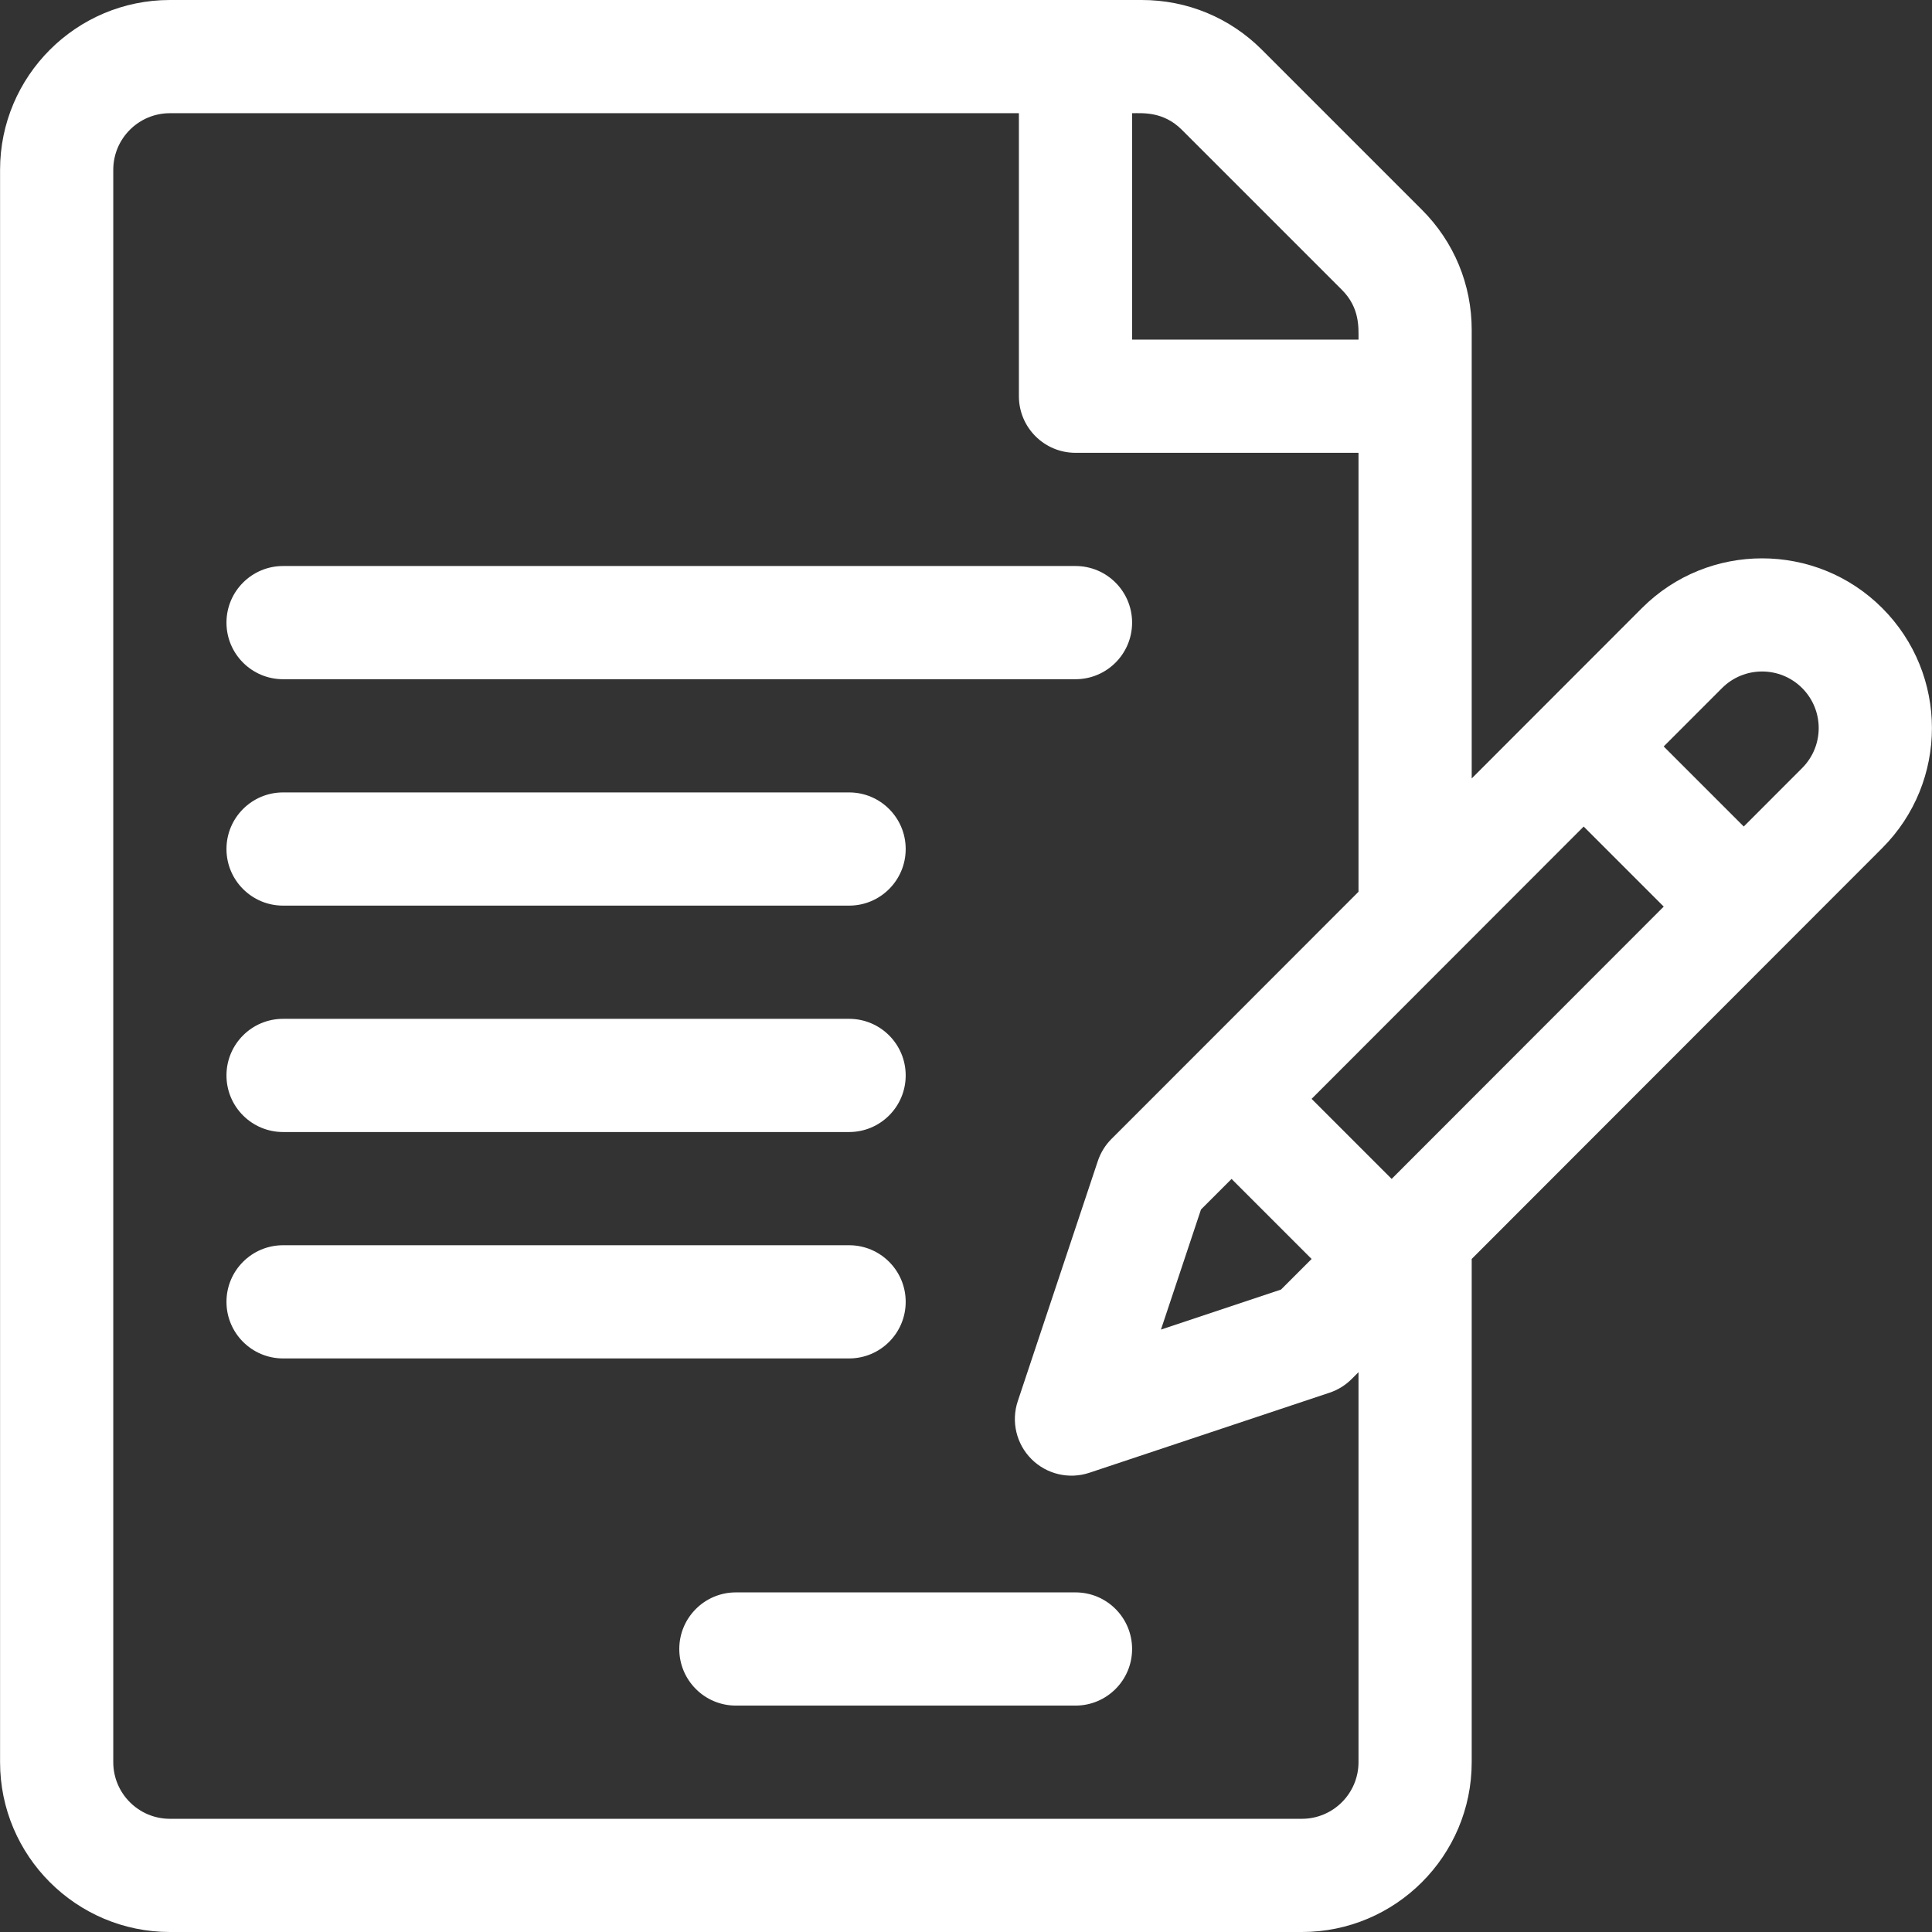
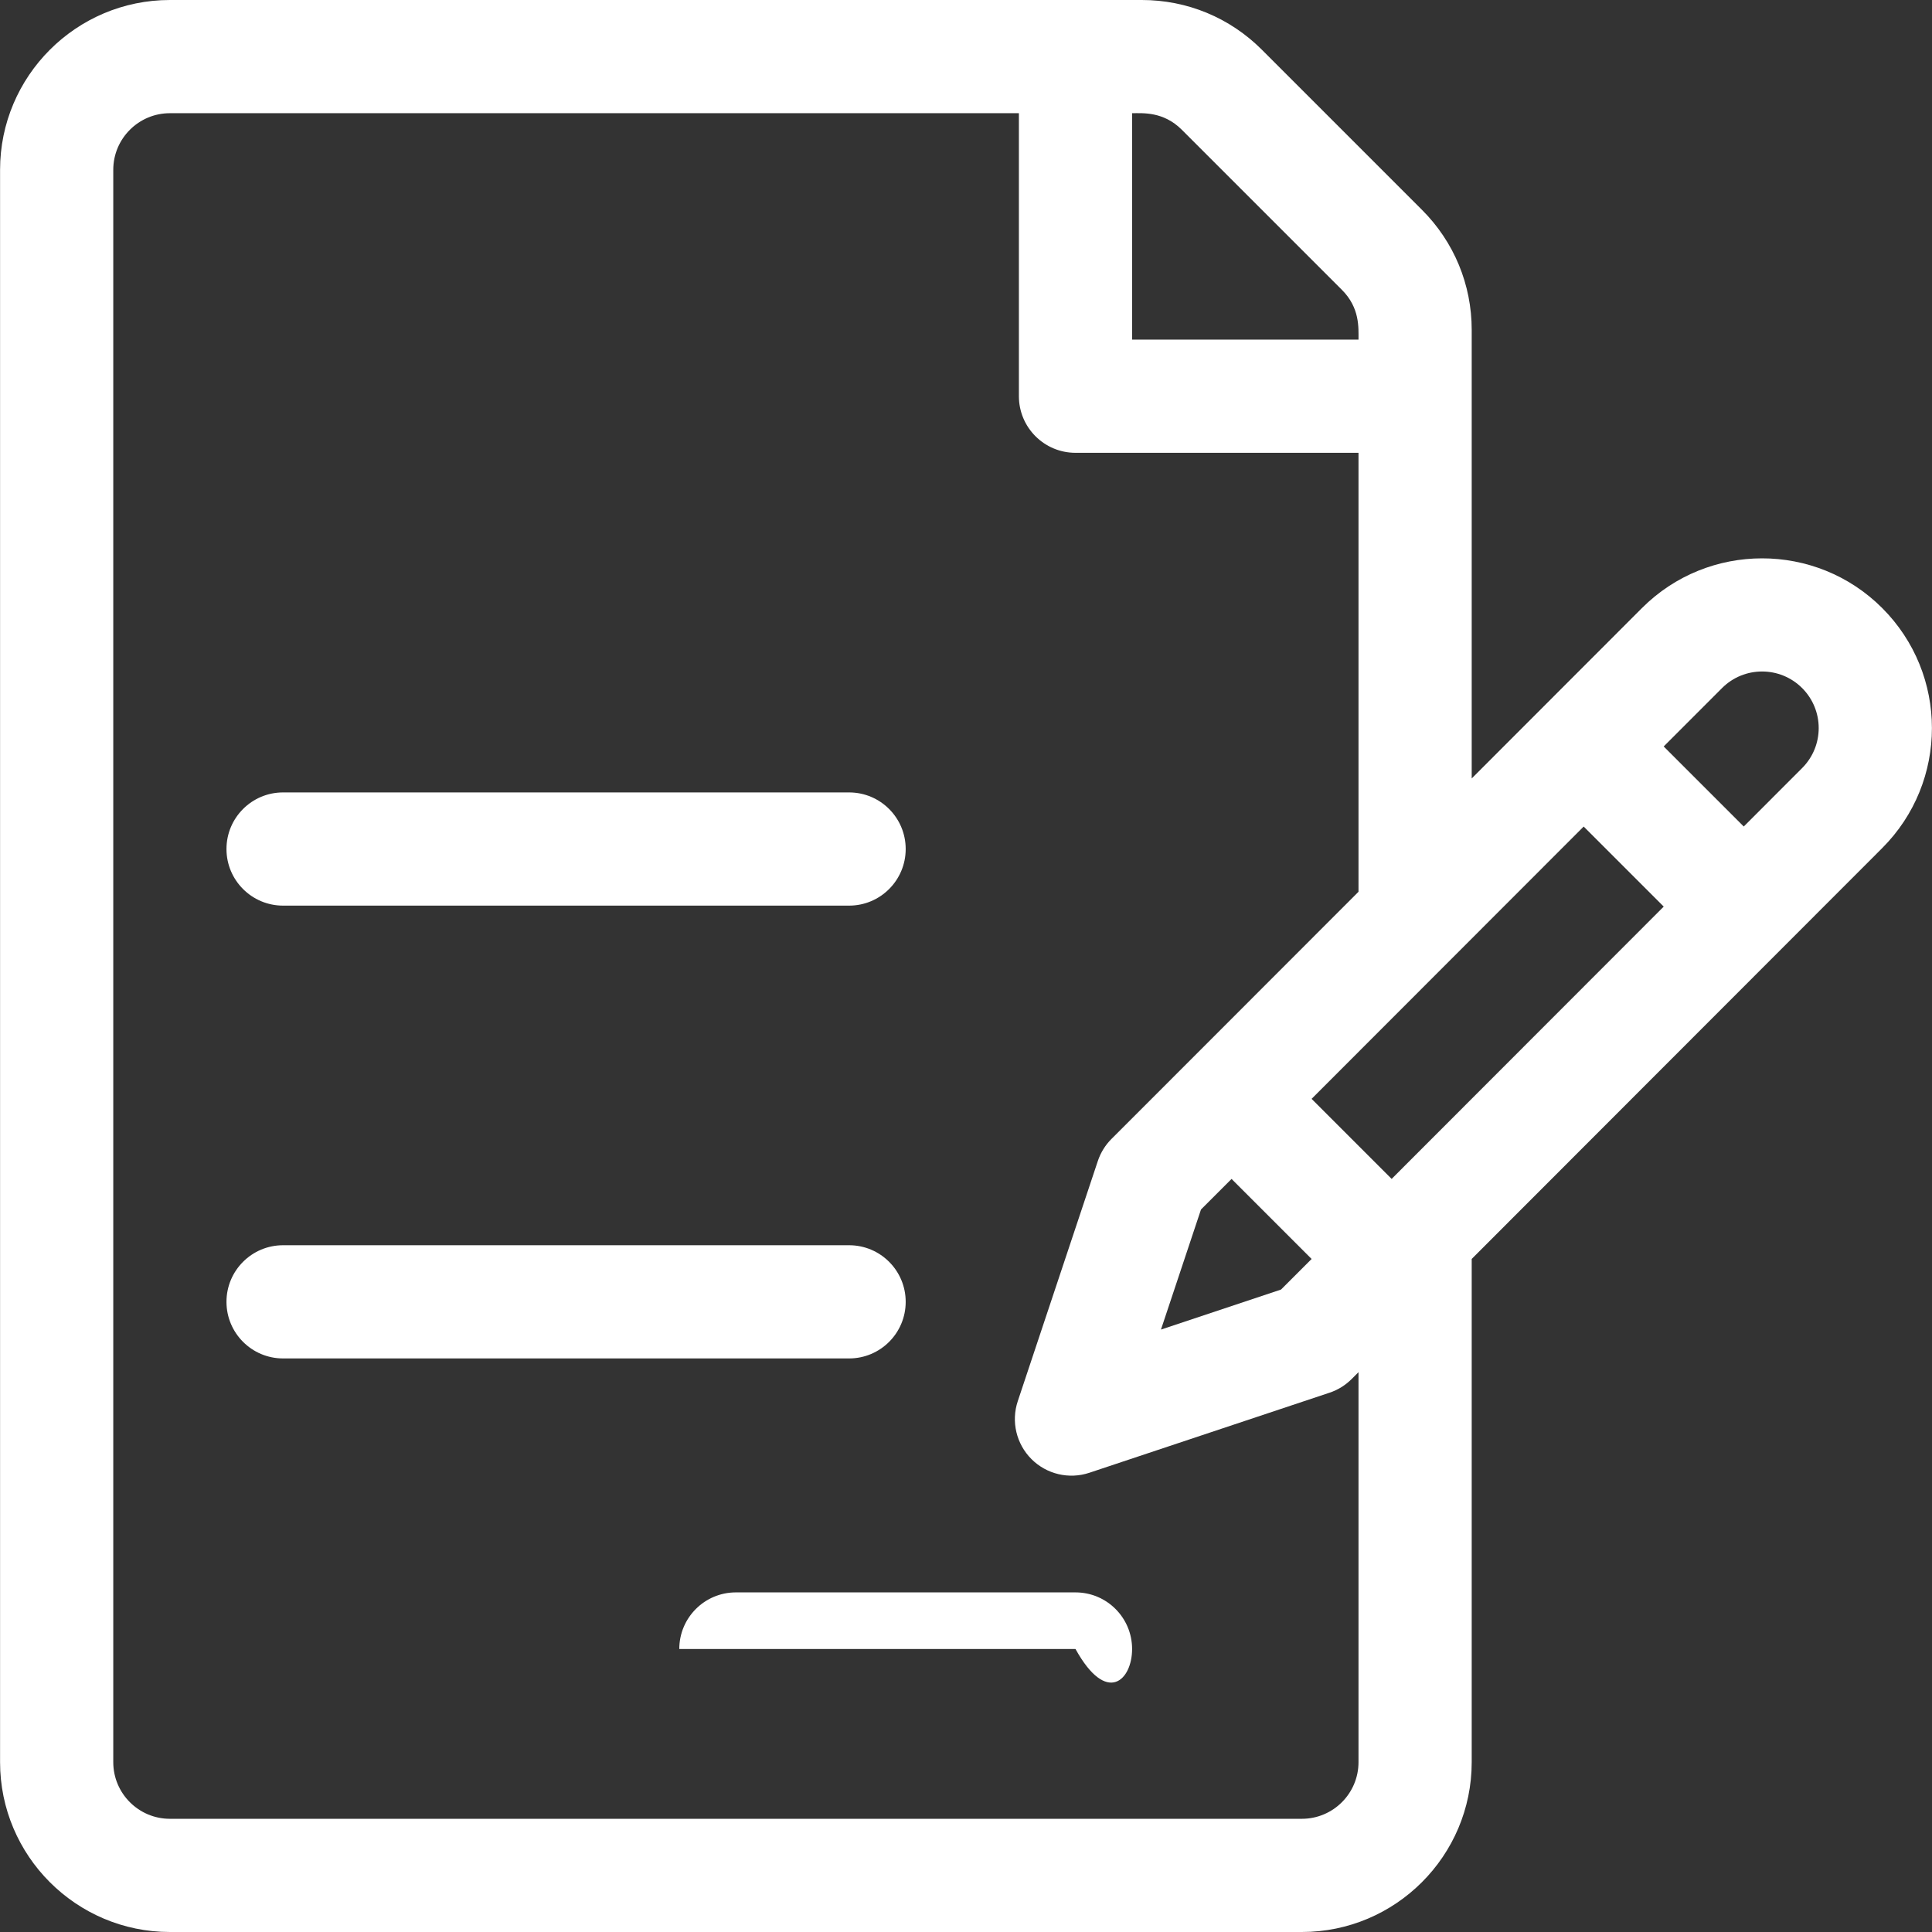
<svg xmlns="http://www.w3.org/2000/svg" width="512" height="512" viewBox="0 0 512 512" fill="none">
  <rect x="0" y="0" width="512" height="512" fill="#333333" stroke="none" />
  <path d="M498.791 161.127C481.246 143.581 452.697 143.582 435.146 161.131C429.748 166.534 395.283 201.027 390.018 206.297V87.426C390.018 75.406 385.337 64.106 376.837 55.607L334.412 13.18C325.913 4.68 314.612 0 302.592 0H45.018C20.205 0 0.018 20.187 0.018 45V467C0.018 491.813 20.205 512 45.018 512H345.018C369.831 512 390.018 491.813 390.018 467V333.631L498.79 224.767C516.377 207.181 516.381 178.715 498.791 161.127ZM300.019 30C302.853 30 308.314 29.509 313.199 34.393L355.625 76.82C360.385 81.581 360.019 86.798 360.019 90H300.019V30ZM360.018 467C360.018 475.271 353.29 482 345.018 482H45.018C36.747 482 30.018 475.271 30.018 467V45C30.018 36.729 36.747 30 45.018 30H270.018V105C270.018 113.284 276.734 120 285.018 120H360.018V236.323C360.018 236.323 315.764 280.615 315.762 280.616L294.559 301.82C292.913 303.466 291.671 305.474 290.935 307.683L269.721 371.323C267.924 376.713 269.327 382.656 273.345 386.673C277.368 390.696 283.313 392.092 288.695 390.297L352.335 369.084C354.544 368.348 356.552 367.107 358.198 365.46L360.018 363.64V467ZM326.378 312.427L347.591 333.64L339.488 341.743L307.669 352.349L318.275 320.529L326.378 312.427ZM368.8 312.422L347.587 291.209C358.883 279.904 409.052 229.692 419.692 219.043L440.905 240.256L368.8 312.422ZM477.573 203.558L462.11 219.034L440.897 197.821L456.365 182.34C462.217 176.491 471.731 176.492 477.579 182.34C483.426 188.19 483.457 197.673 477.573 203.558Z" fill="white" />
-   <path d="M285.018 150H75.018C66.734 150 60.018 156.716 60.018 165C60.018 173.284 66.734 180 75.018 180H285.018C293.302 180 300.018 173.284 300.018 165C300.018 156.716 293.302 150 285.018 150Z" fill="white" />
  <path d="M225.018 210H75.018C66.734 210 60.018 216.716 60.018 225C60.018 233.284 66.734 240 75.018 240H225.018C233.302 240 240.018 233.284 240.018 225C240.018 216.716 233.302 210 225.018 210Z" fill="white" />
-   <path d="M225.018 270H75.018C66.734 270 60.018 276.716 60.018 285C60.018 293.284 66.734 300 75.018 300H225.018C233.302 300 240.018 293.284 240.018 285C240.018 276.716 233.302 270 225.018 270Z" fill="white" />
  <path d="M225.018 330H75.018C66.734 330 60.018 336.716 60.018 345C60.018 353.284 66.734 360 75.018 360H225.018C233.302 360 240.018 353.284 240.018 345C240.018 336.716 233.302 330 225.018 330Z" fill="white" />
-   <path d="M285.018 422H195.018C186.734 422 180.018 428.716 180.018 437C180.018 445.284 186.734 452 195.018 452H285.018C293.302 452 300.018 445.284 300.018 437C300.018 428.716 293.302 422 285.018 422Z" fill="white" />
+   <path d="M285.018 422H195.018C186.734 422 180.018 428.716 180.018 437H285.018C293.302 452 300.018 445.284 300.018 437C300.018 428.716 293.302 422 285.018 422Z" fill="white" />
</svg>